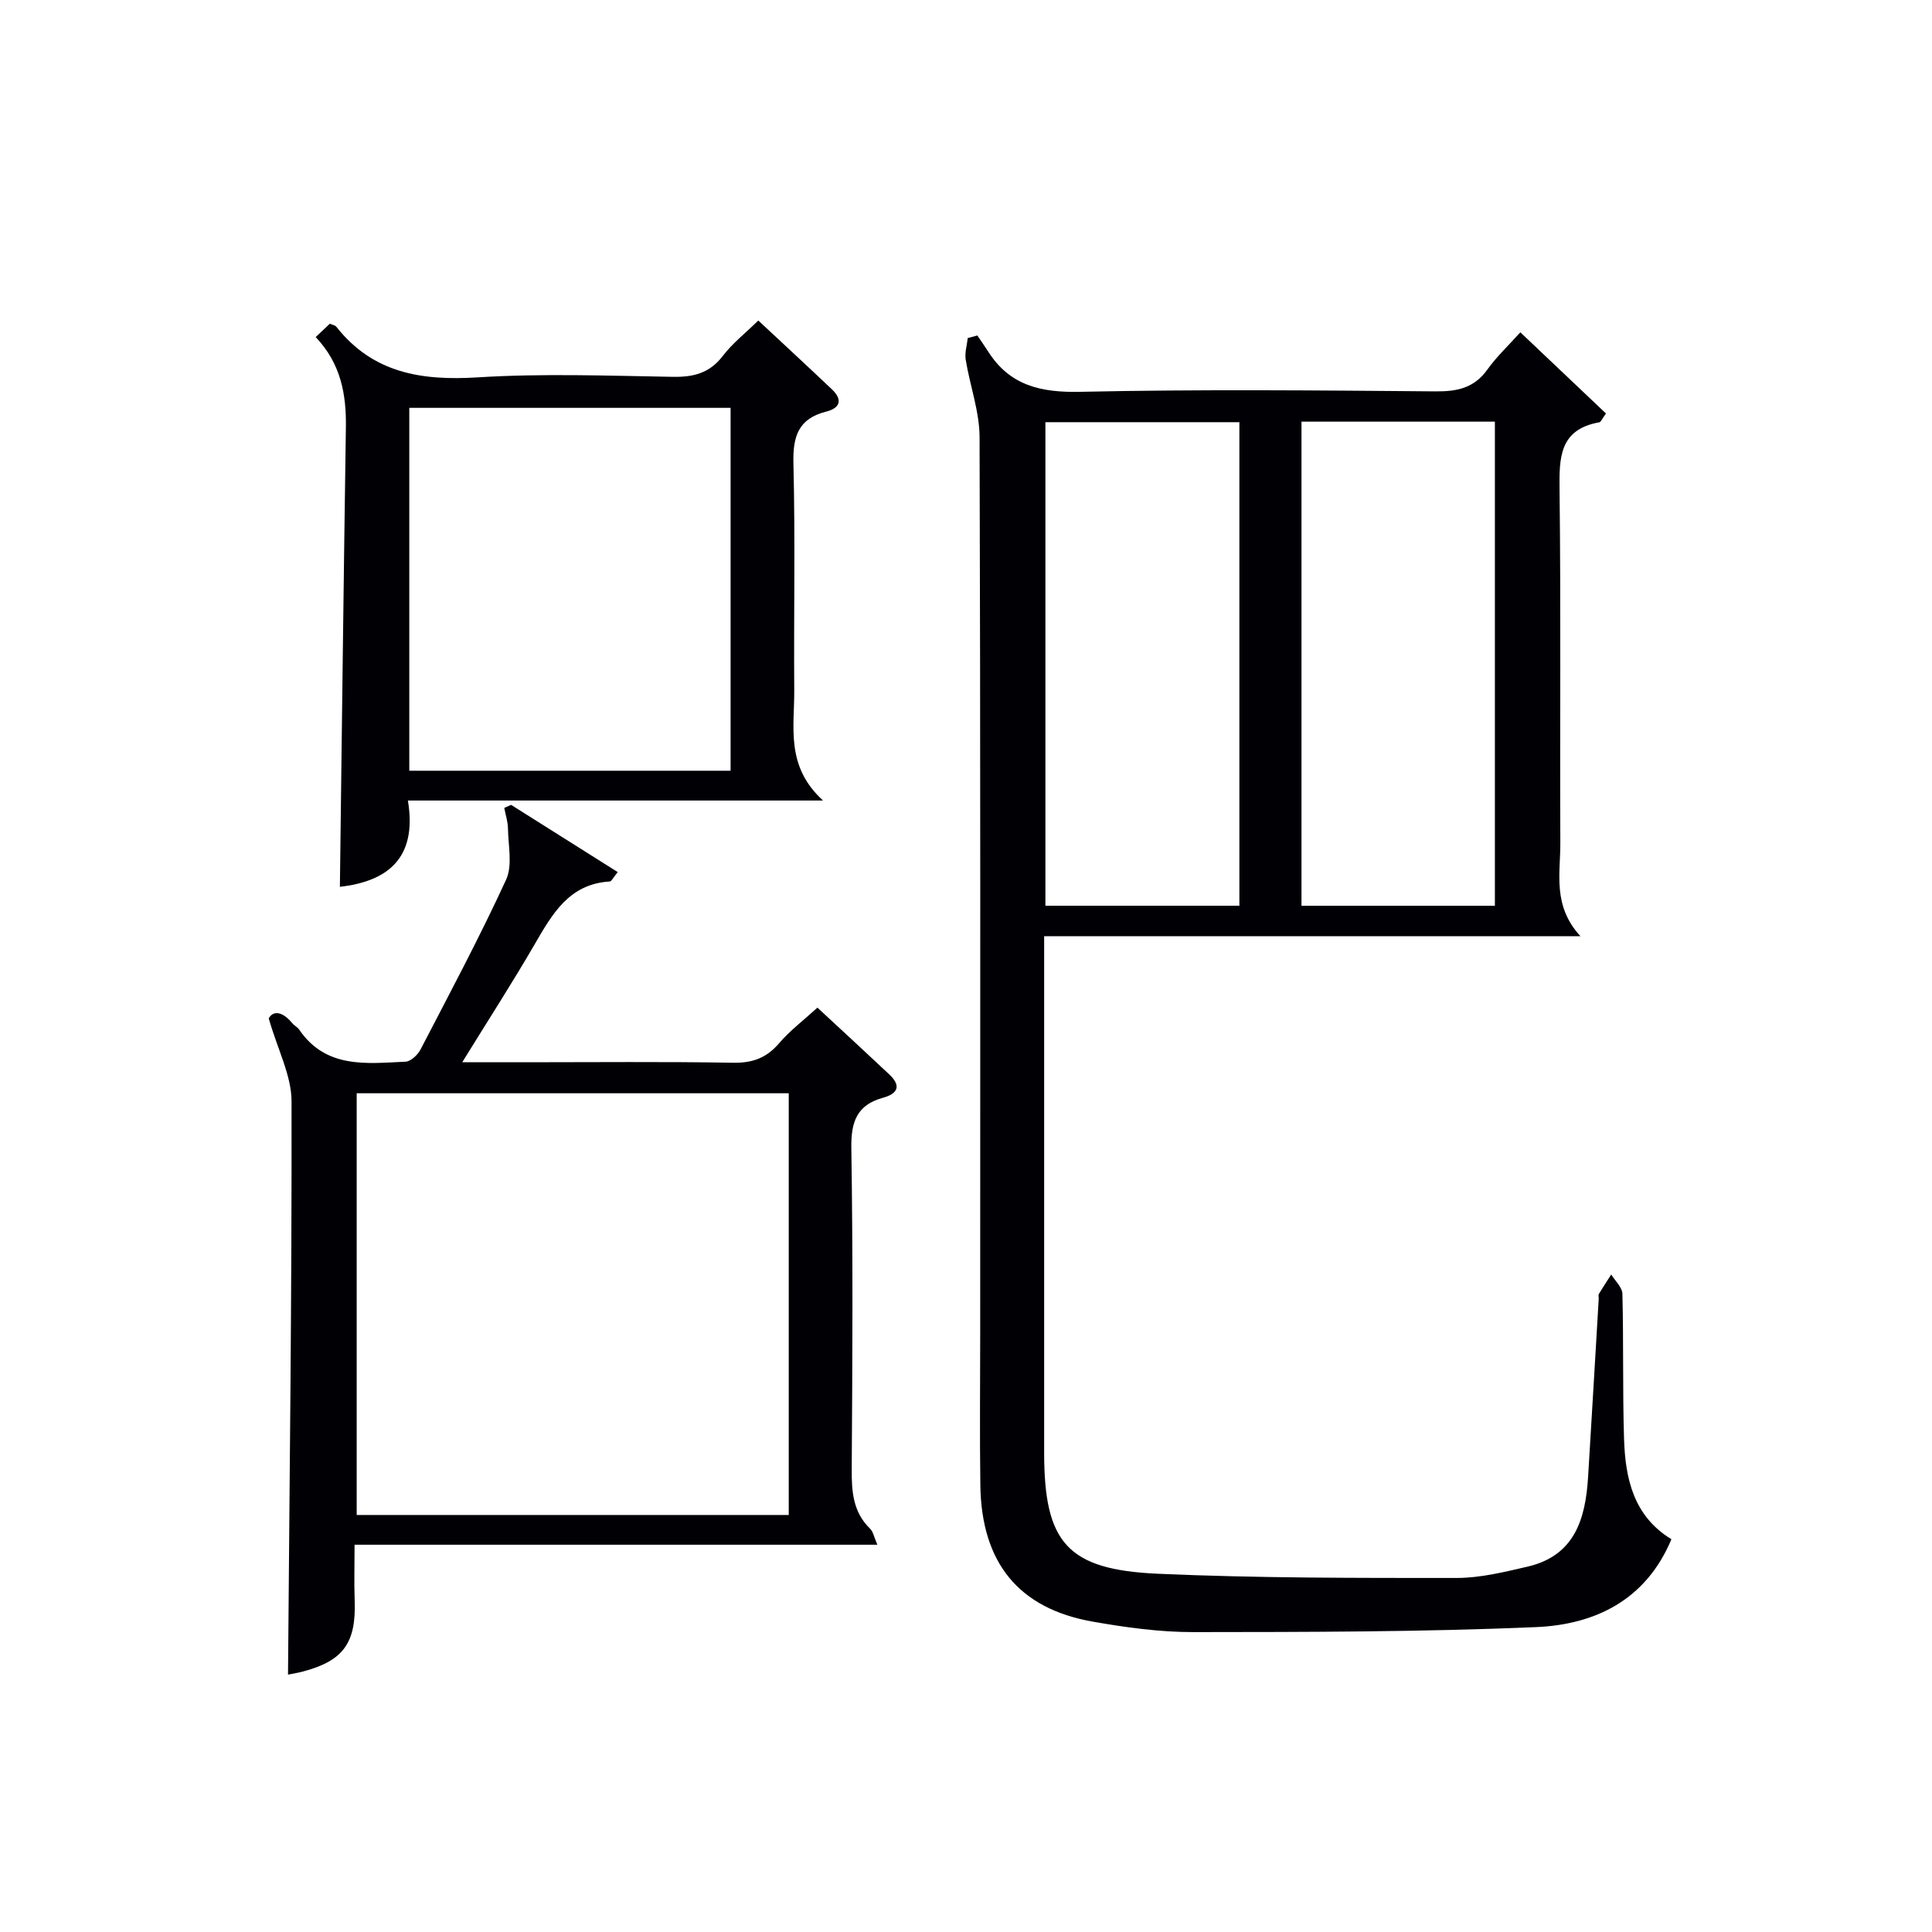
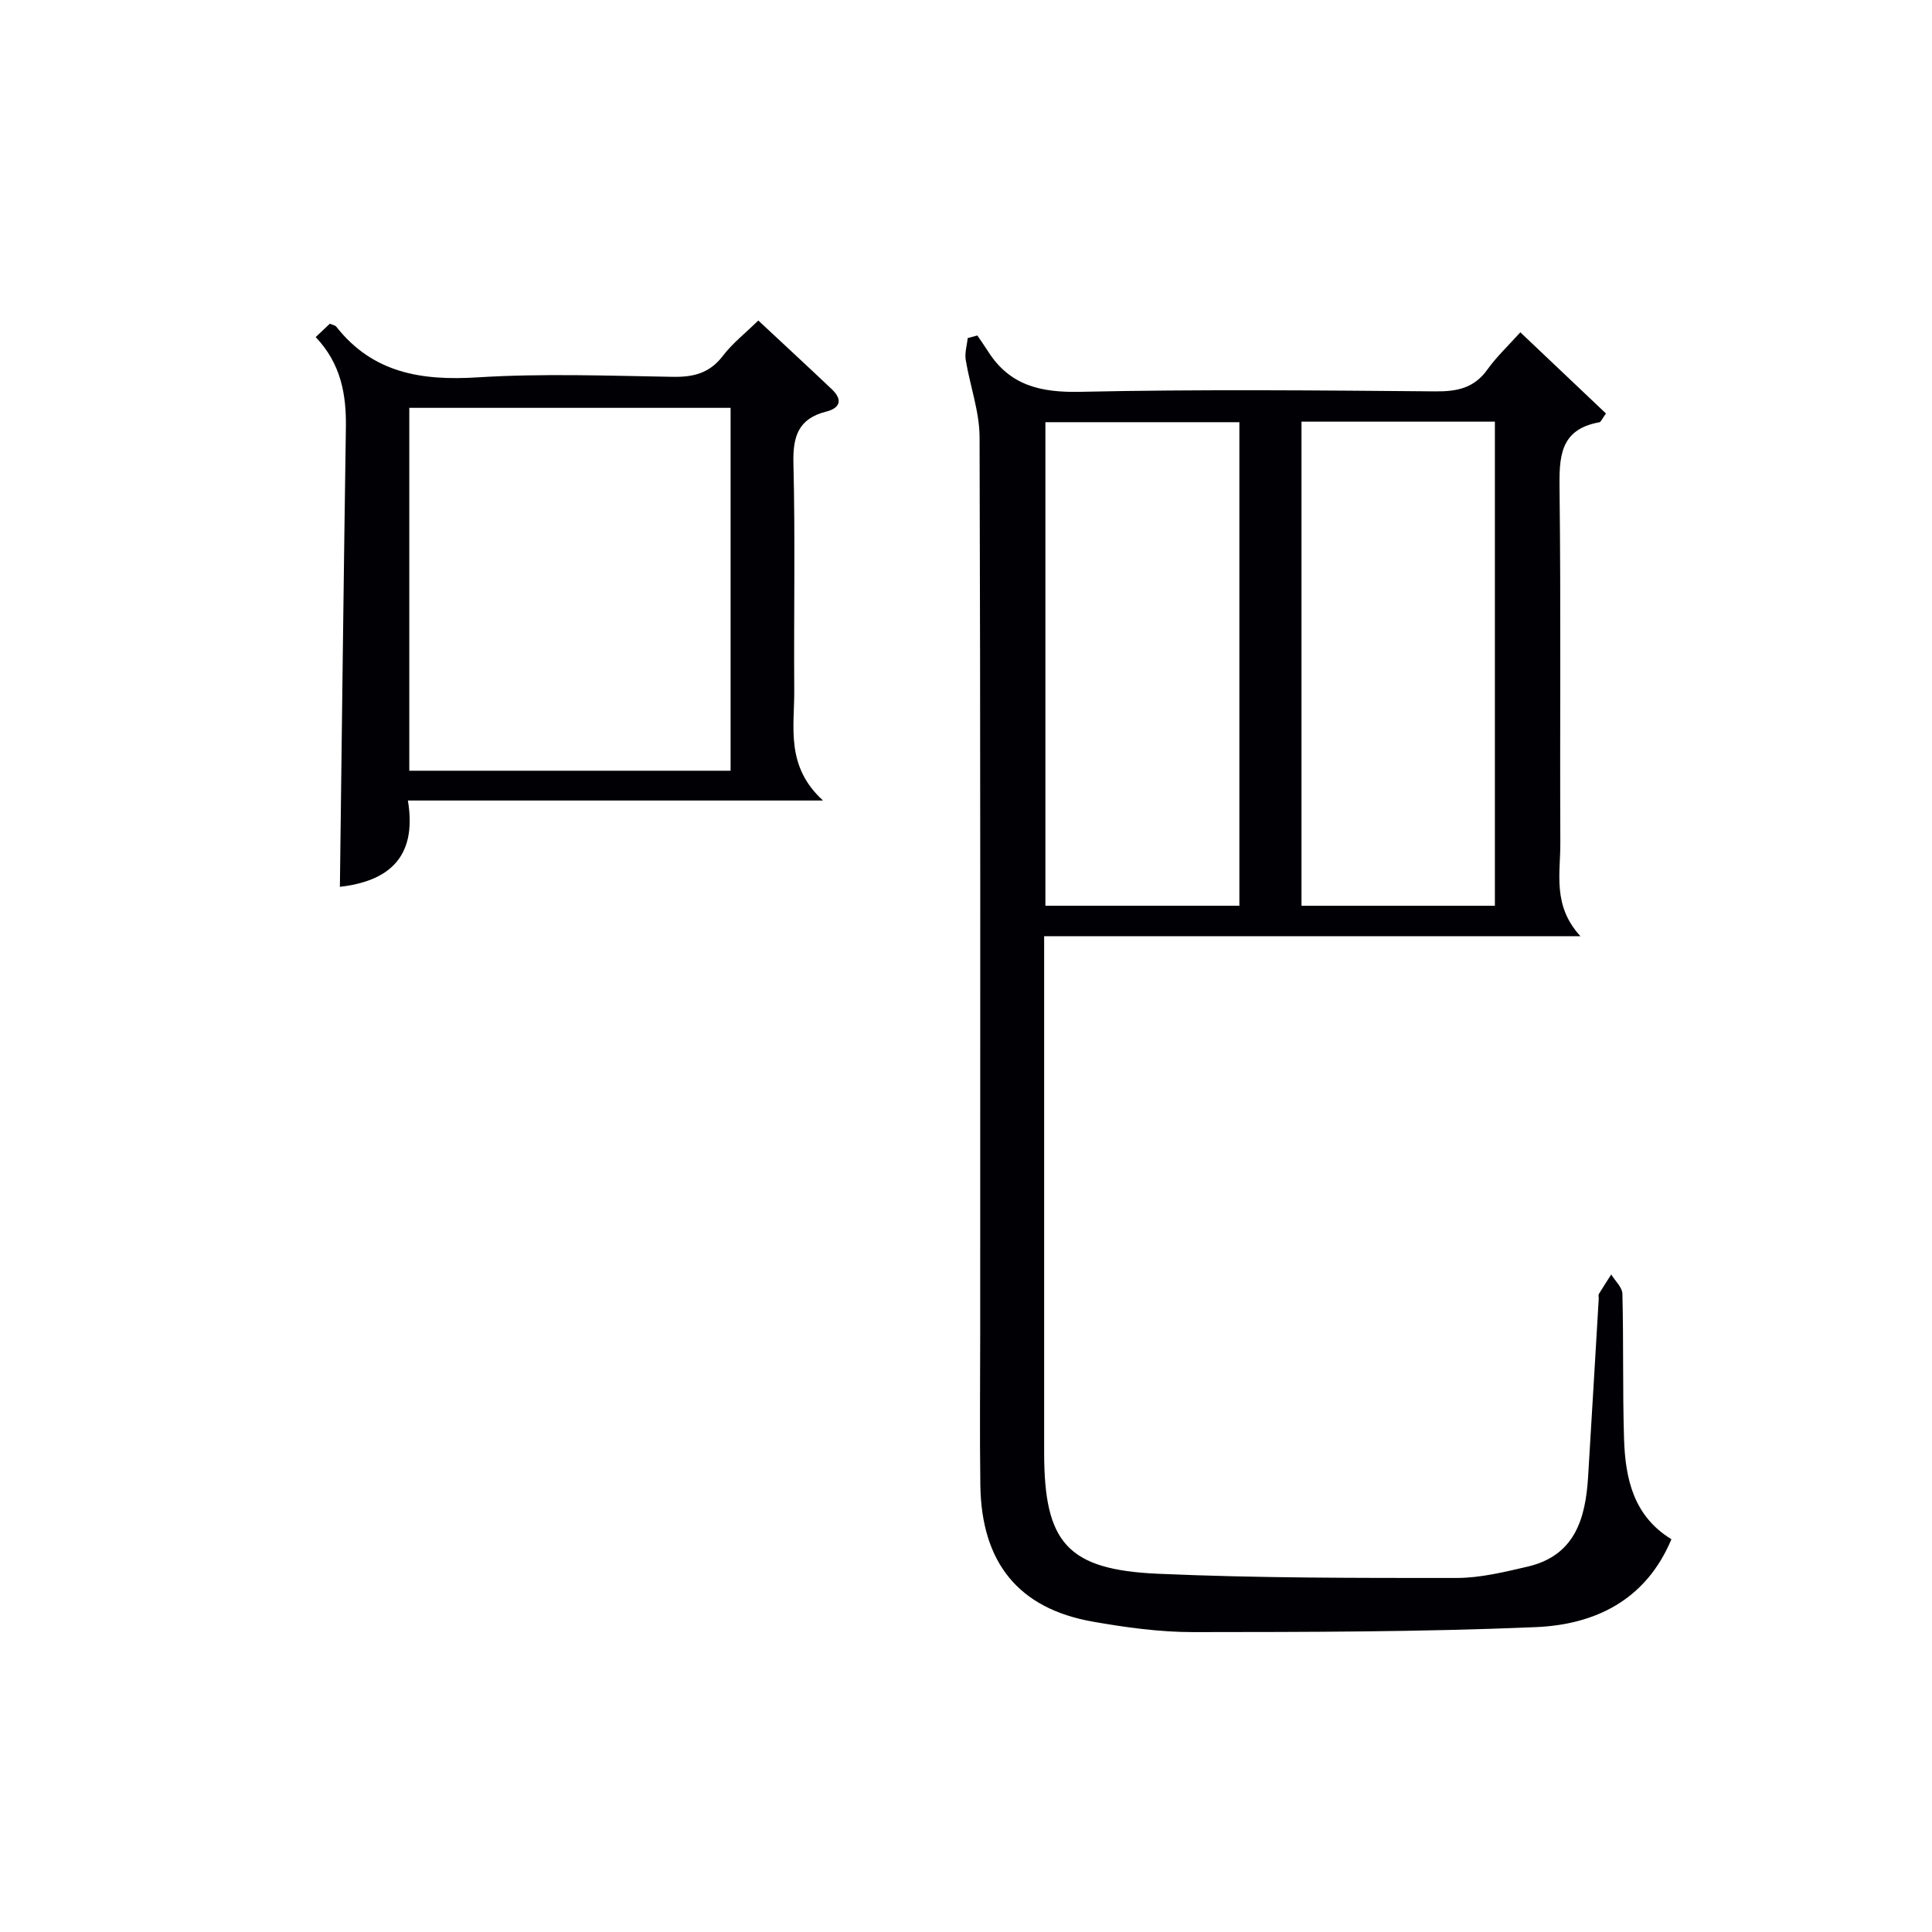
<svg xmlns="http://www.w3.org/2000/svg" enable-background="new 0 0 400 400" viewBox="0 0 400 400">
  <g fill="#010105">
    <path d="m202.35 69.46c.75 1.11 1.53 2.21 2.25 3.34 4.51 7.08 10.97 8.5 19.11 8.32 24.49-.53 49-.3 73.49-.09 4.48.04 8-.68 10.74-4.51 1.91-2.67 4.35-4.96 6.83-7.72 6.34 6.01 12.05 11.42 17.73 16.81-.8 1.08-1.04 1.76-1.38 1.82-8.31 1.49-8.31 7.35-8.23 14.09.29 24.33.05 48.66.16 73 .03 6.32-1.66 12.98 4.16 19.31-37.66 0-74 0-111.03 0v5.95c0 33.67-.01 67.33 0 101 .01 18.61 4.76 24.22 23.59 25.05 20.57.91 41.2.87 61.8.87 4.91 0 9.88-1.23 14.72-2.35 9.8-2.29 11.98-9.96 12.51-18.6.75-12.28 1.47-24.57 2.2-36.86.02-.33-.12-.74.03-.99.82-1.36 1.7-2.69 2.56-4.03.81 1.33 2.28 2.65 2.31 4.01.26 9.99.03 20 .34 29.99.26 8.19 1.91 15.98 9.81 20.81-5.29 12.64-15.84 17.69-28.1 18.2-23.61 1-47.28 1.01-70.92 1.03-6.94 0-13.95-.96-20.8-2.17-15.34-2.71-23.03-12.18-23.26-28.24-.15-10.5-.03-21-.03-31.5 0-61.83.07-123.66-.13-185.5-.02-5.34-2-10.66-2.87-16.02-.23-1.44.26-2.99.42-4.49.66-.17 1.32-.35 1.99-.53zm14.09 118.06h40.16c0-33.63 0-66.83 0-100.11-13.54 0-26.76 0-40.16 0zm53.02-100.22v100.23h40.04c0-33.6 0-66.8 0-100.23-13.42 0-26.52 0-40.04 0z" />
-     <path d="m105.82 166.64c7.3 4.61 14.6 9.21 22.08 13.92-1.02 1.24-1.31 1.92-1.64 1.94-8.42.5-11.9 6.7-15.56 13-4.64 8-9.66 15.77-15 24.43h13.09c14.32 0 28.65-.15 42.97.1 4.01.07 6.91-.97 9.52-4.01 2.26-2.64 5.09-4.78 7.96-7.4 4.65 4.31 9.77 9.03 14.85 13.8 2.51 2.36 1.88 3.99-1.31 4.87-5.36 1.48-6.61 4.96-6.52 10.4.35 22.15.23 44.3.08 66.45-.03 4.65.25 8.91 3.81 12.37.62.6.79 1.68 1.5 3.31-36.25 0-71.91 0-108.24 0 0 4.26-.11 7.88.02 11.49.33 8.78-2.29 12.5-10.6 14.73-1.39.37-2.81.59-3.2.67.31-39.59.8-79.15.73-118.71-.01-5.3-2.84-10.6-4.72-17.14.8-1.53 2.66-1.68 4.85.96.42.51 1.09.82 1.46 1.36 5.55 8.12 13.95 7 22.01 6.63 1.1-.05 2.54-1.42 3.12-2.55 6.05-11.64 12.22-23.22 17.7-35.12 1.37-2.97.44-7.05.39-10.61-.02-1.42-.5-2.84-.77-4.26.49-.22.96-.42 1.42-.63zm57.48 59.71c-30.17 0-59.74 0-89.45 0v87.31h89.45c0-29.19 0-58.08 0-87.31z" />
    <path d="m65.36 69.79c1.21-1.14 2.04-1.93 2.93-2.77.52.24 1.1.31 1.35.64 7.57 9.6 17.64 11.19 29.22 10.47 13.44-.84 26.97-.34 40.45-.11 4.29.07 7.61-.76 10.34-4.33 1.98-2.6 4.65-4.69 7.35-7.33 5.09 4.75 10.19 9.46 15.23 14.24 2.28 2.16 1.73 3.89-1.18 4.62-5.75 1.45-6.92 5.12-6.78 10.7.39 15.64.06 31.3.17 46.96.06 7.64-1.86 15.73 5.96 22.86-29.5 0-57.33 0-85.95 0 2.04 12.22-4.52 16.76-14.08 17.87.4-31.63.77-63.35 1.24-95.07.11-6.88-1.02-13.24-6.25-18.75zm19.38 89.78h66.52c0-25.27 0-50.16 0-75.13-22.35 0-44.37 0-66.52 0z" />
  </g>
</svg>